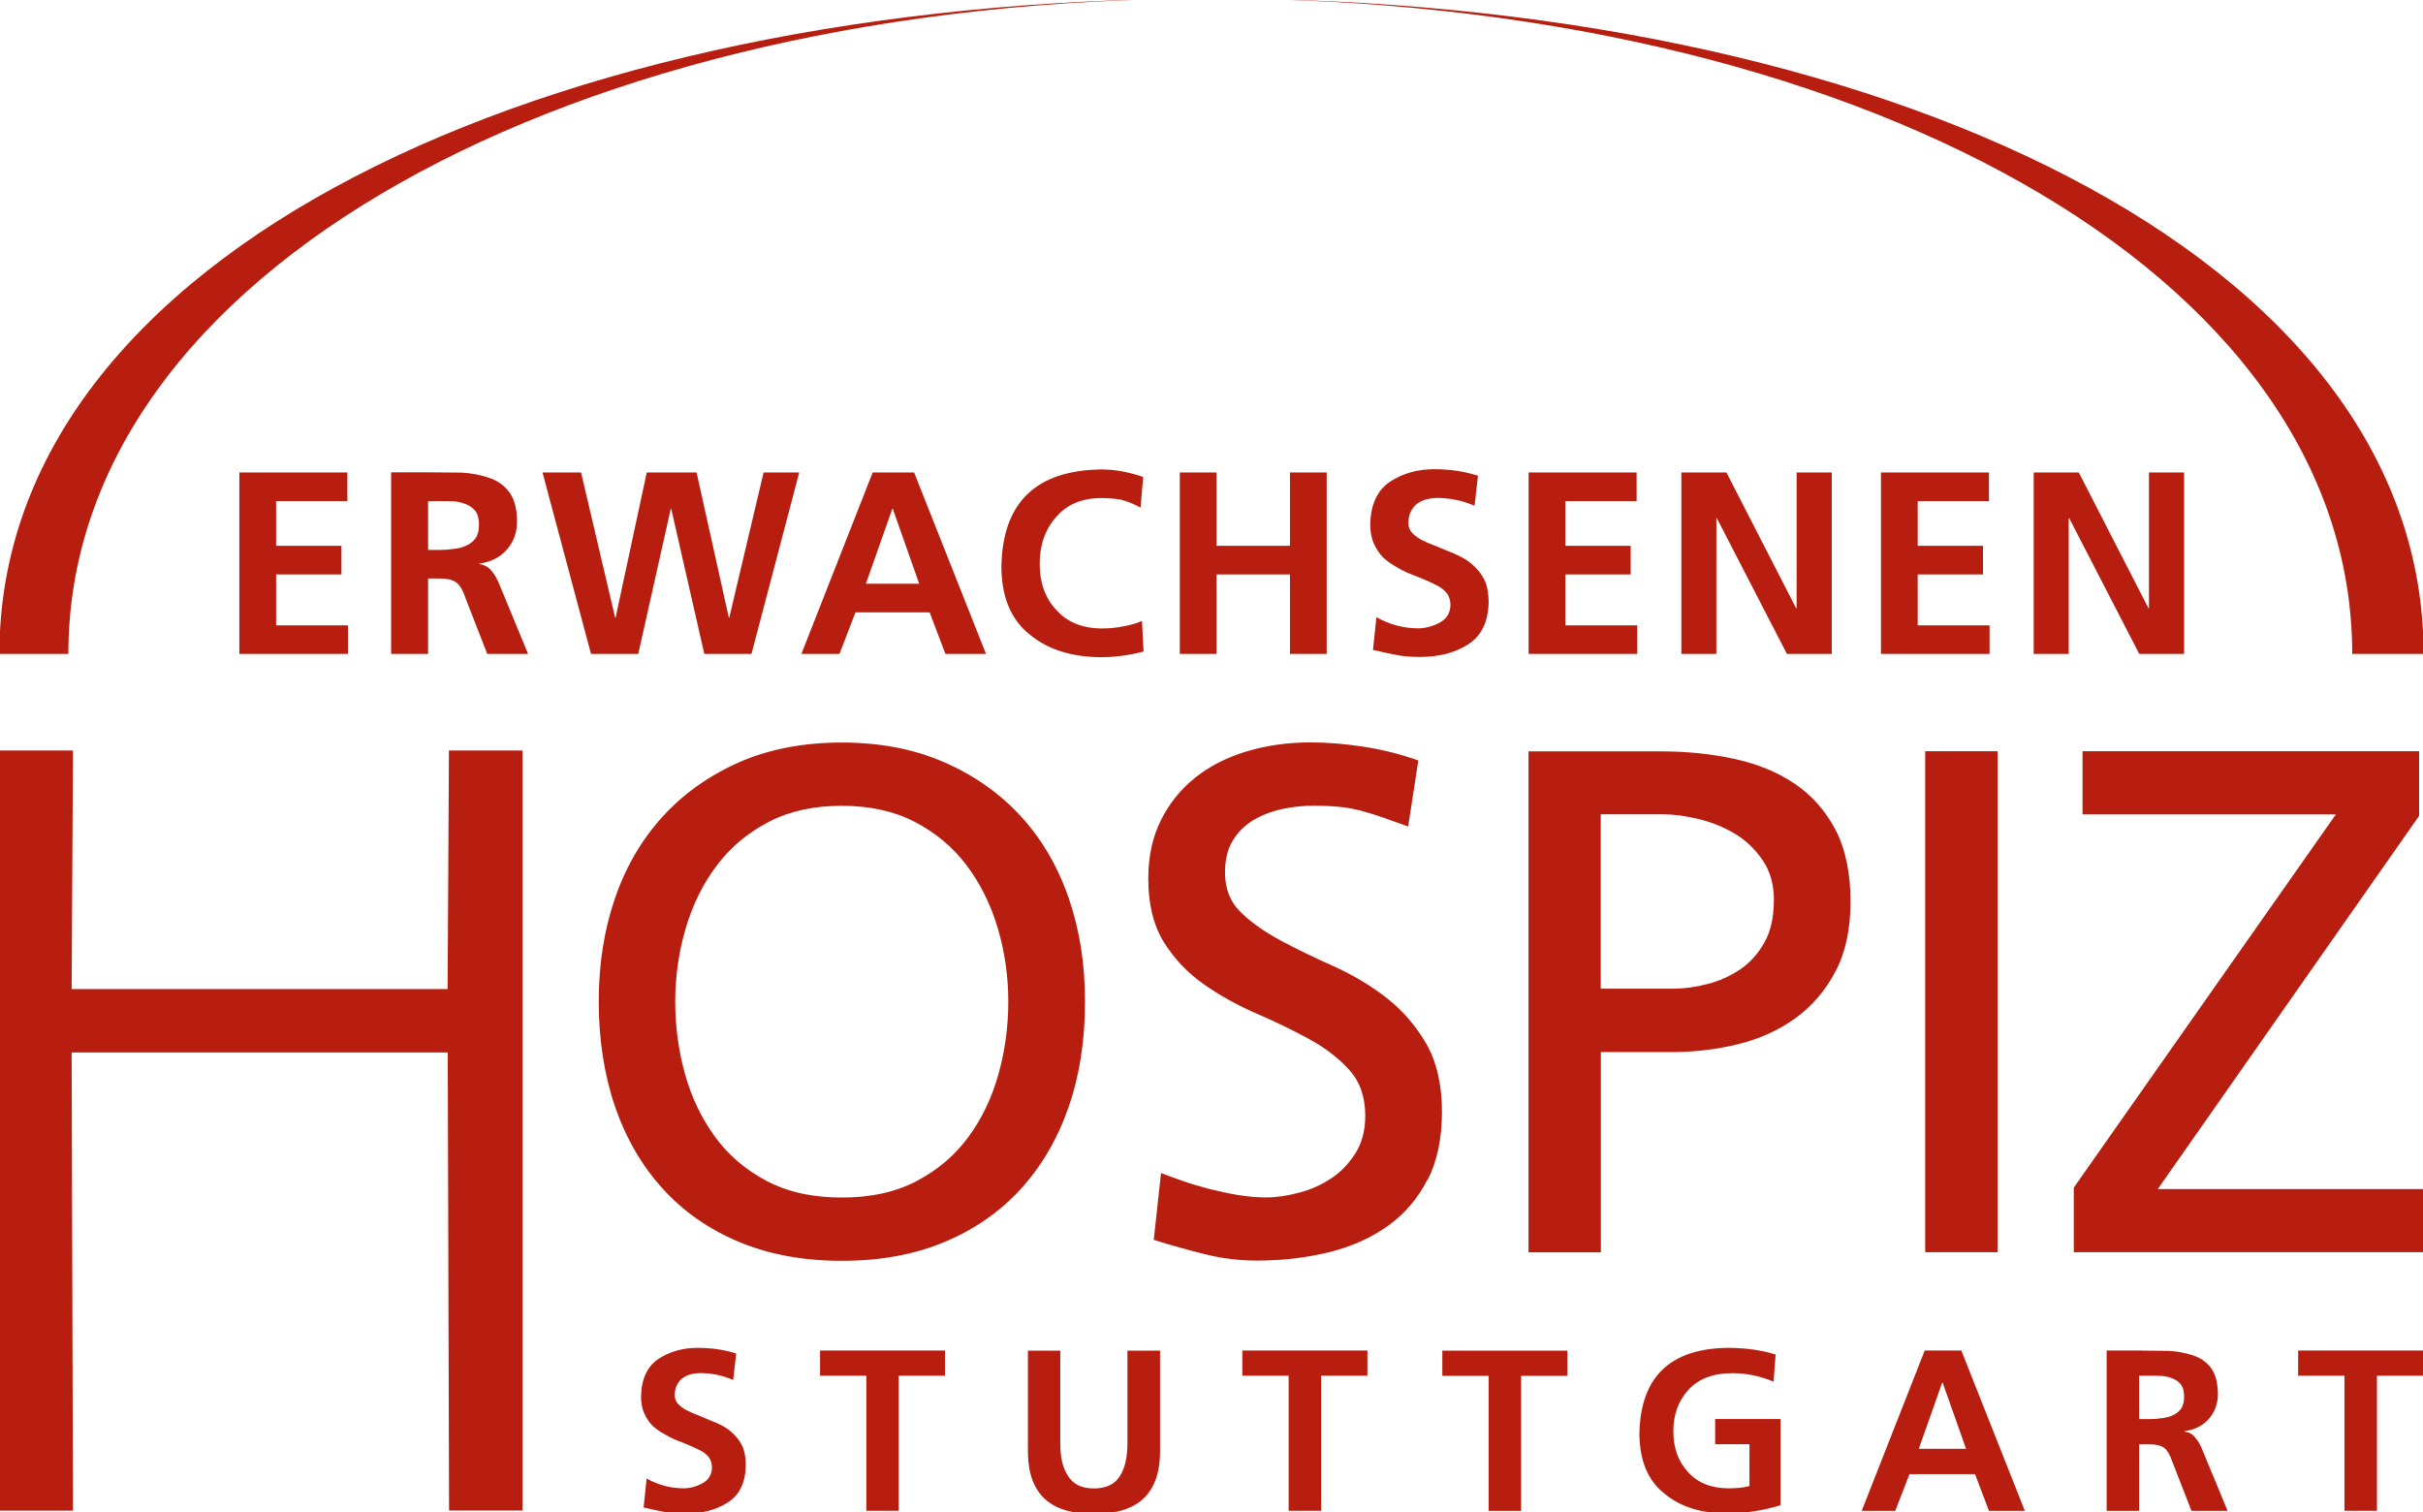
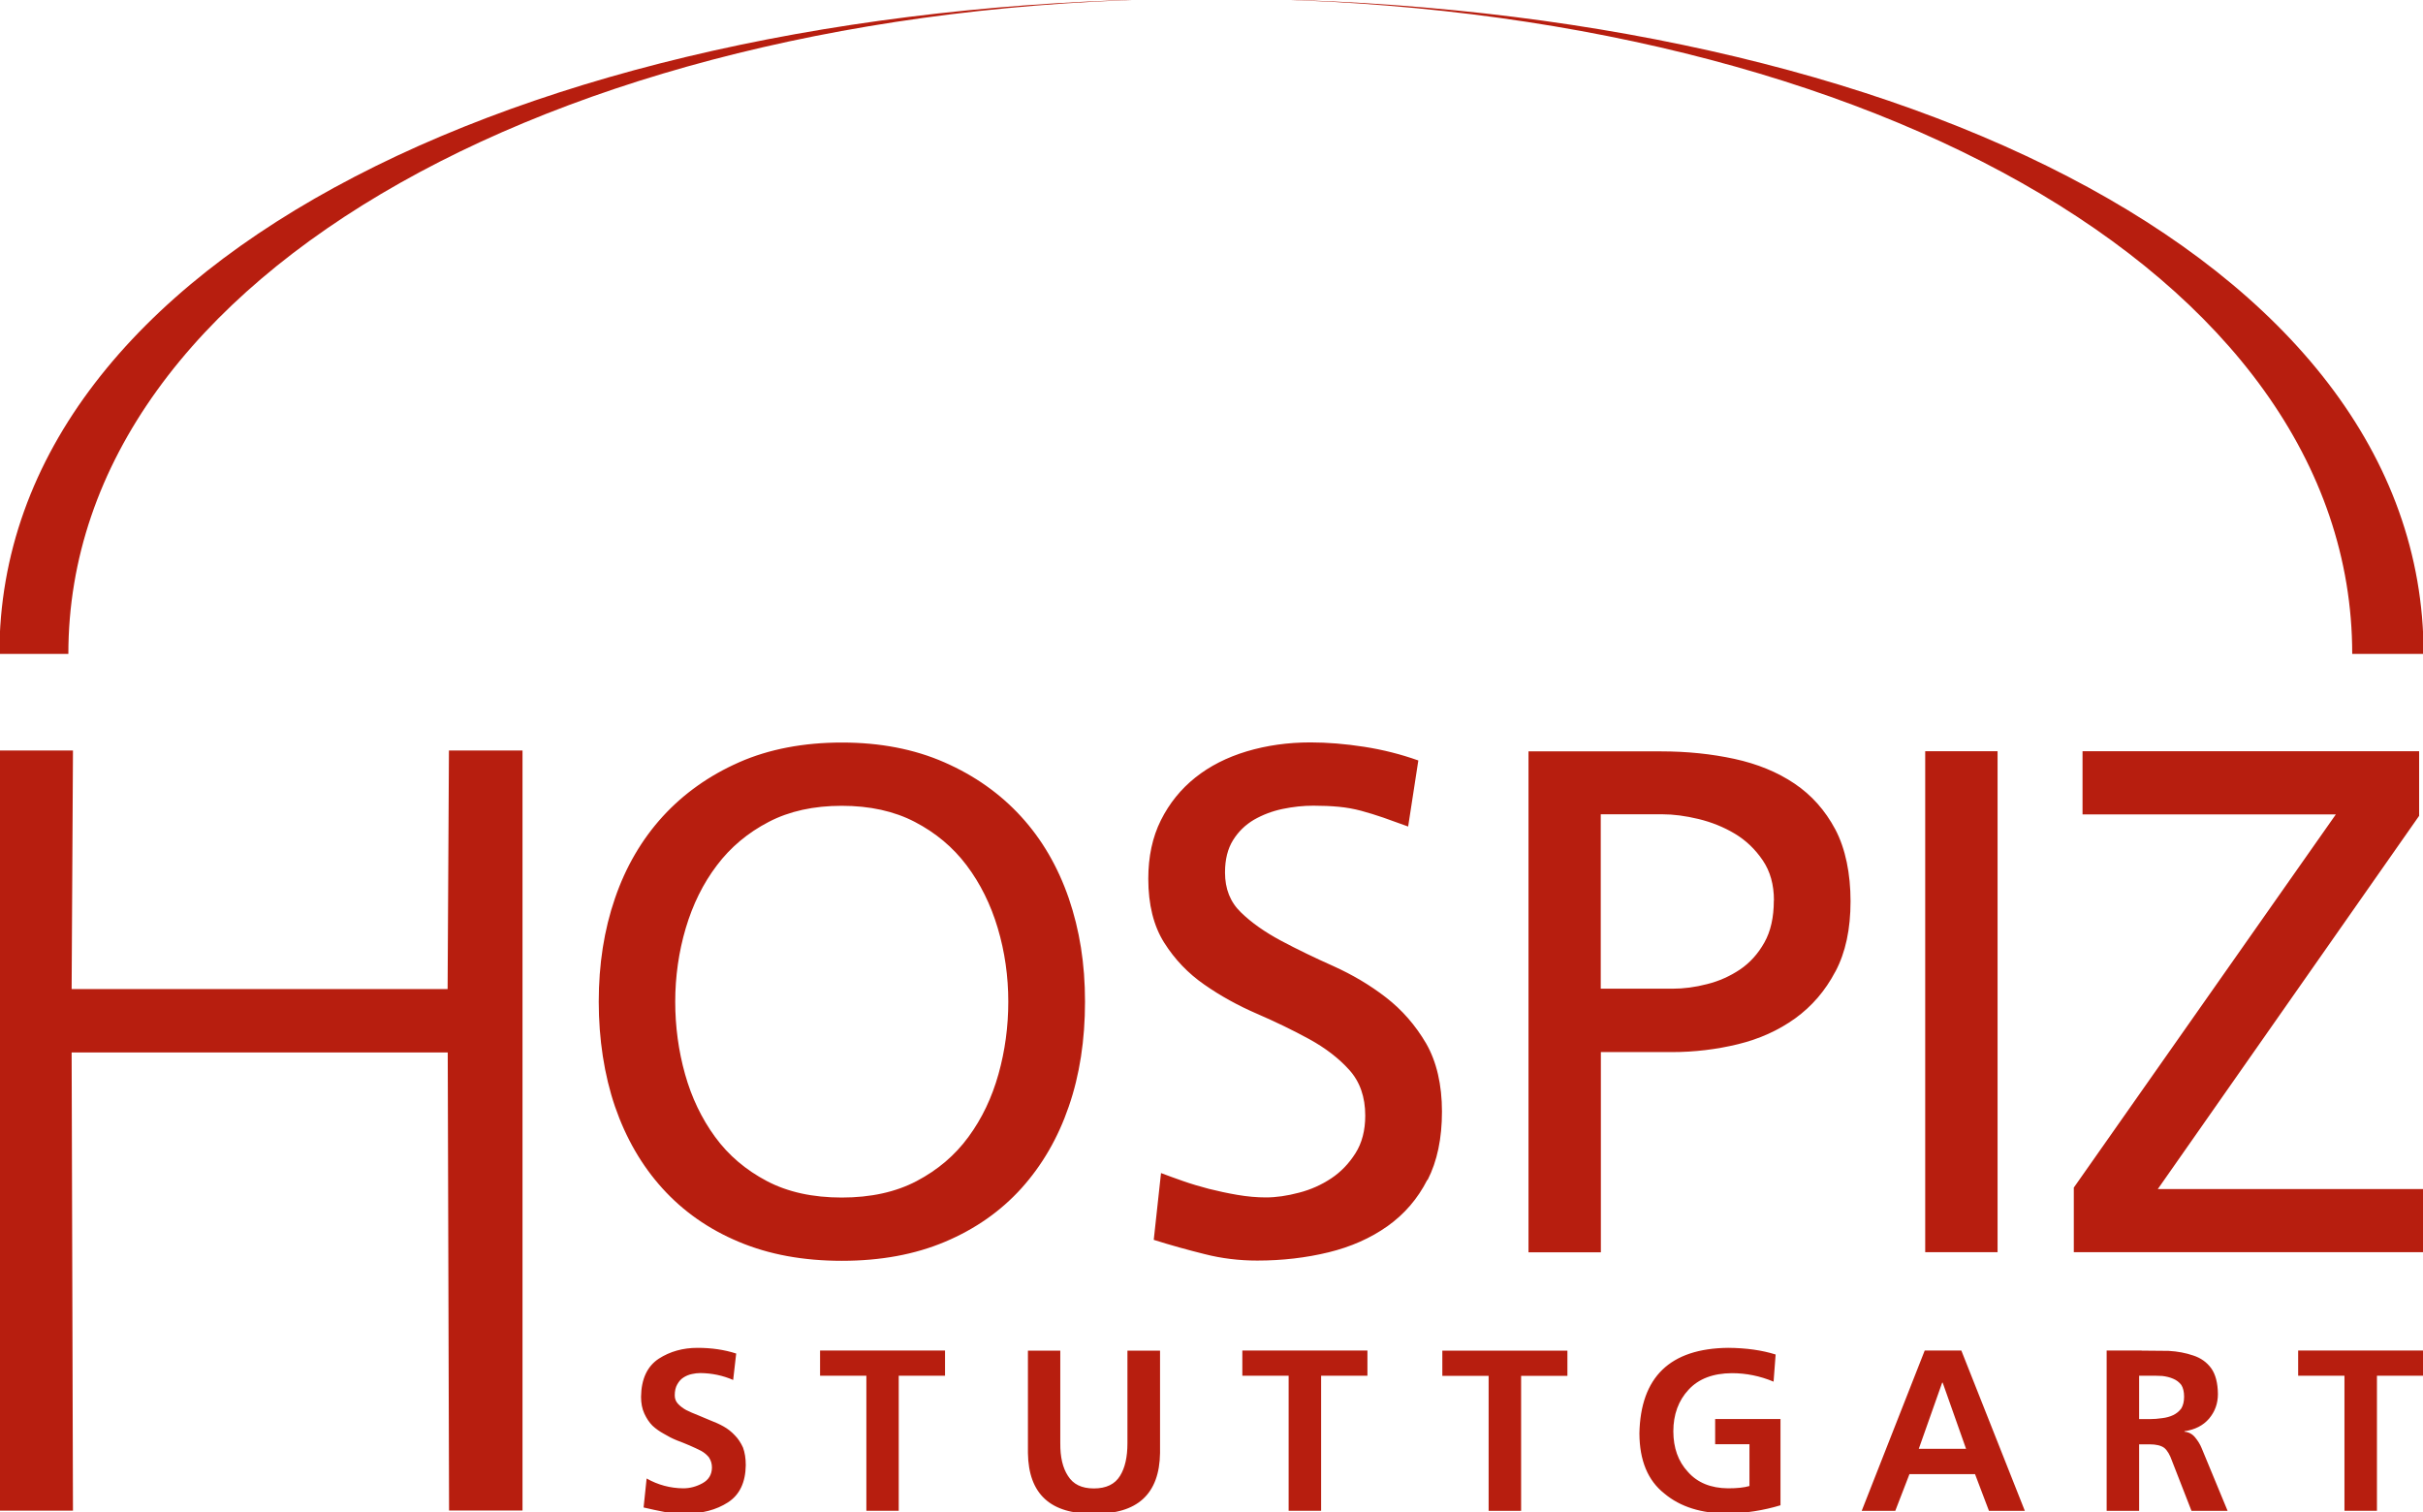
<svg xmlns="http://www.w3.org/2000/svg" id="a" viewBox="0 0 199.91 124.77">
  <defs>
    <style>.b{fill:#b71e0f;fill-rule:evenodd;}</style>
  </defs>
  <path class="b" d="M199.95,98.1h-21.92l21.56-30.79v-5.33h-27.77v5.21h20.9l-21.62,30.79v5.33h28.84v-5.21Zm-35.85,26.55h2.96l-5.24-13.23h-3.02l-5.2,13.23h2.77l1.17-3.03h5.41l1.15,3.03Zm-1.89-5.12h-3.9l1.93-5.46h.04l1.93,5.46Zm-3.37-16.22h5.97V61.98h-5.97v41.33Zm-7.41-23.15c.84-1.58,1.25-3.51,1.25-5.8s-.42-4.34-1.25-5.92c-.84-1.58-1.96-2.84-3.37-3.79-1.41-.95-3.07-1.63-4.96-2.04-1.89-.41-3.91-.62-6.06-.62h-10.93v41.33h5.97v-16.52h5.85c1.87,0,3.69-.22,5.46-.65,1.77-.43,3.34-1.14,4.72-2.13,1.37-.99,2.48-2.27,3.31-3.85Zm-5.08-5.86c0,1.38-.26,2.54-.78,3.46-.52,.93-1.19,1.67-2,2.22-.82,.55-1.72,.96-2.72,1.21-1,.26-1.95,.38-2.87,.38h-5.91v-14.39h5.08c.92,0,1.91,.13,2.99,.39,1.07,.26,2.07,.66,2.99,1.21,.92,.55,1.68,1.28,2.3,2.19,.62,.91,.93,2.01,.93,3.32Zm-17.03,37.13h-10.32v2.08h3.82v11.14h2.68v-11.14h3.82v-2.08Zm-11.54-14.07c.8-1.56,1.19-3.44,1.19-5.65s-.44-4.12-1.31-5.63c-.88-1.5-1.98-2.76-3.31-3.79-1.33-1.03-2.78-1.88-4.33-2.58-1.55-.69-3-1.39-4.33-2.1-1.33-.71-2.44-1.49-3.31-2.34-.88-.85-1.31-1.94-1.31-3.29,0-1.07,.22-1.95,.66-2.66,.44-.71,1.02-1.27,1.73-1.69,.72-.41,1.5-.71,2.36-.89,.86-.18,1.7-.27,2.54-.27,.76,0,1.45,.03,2.09,.09,.64,.06,1.25,.17,1.85,.33,.6,.16,1.2,.35,1.82,.56,.62,.22,1.3,.46,2.06,.74l.84-5.45c-1.43-.51-2.93-.89-4.48-1.13-1.55-.24-3.03-.36-4.42-.36-1.87,0-3.62,.25-5.26,.74-1.63,.49-3.05,1.21-4.24,2.16-1.19,.95-2.14,2.12-2.84,3.52-.7,1.4-1.04,3.01-1.04,4.83,0,2.13,.44,3.89,1.31,5.27,.87,1.38,1.98,2.54,3.31,3.46,1.33,.93,2.78,1.73,4.33,2.4,1.55,.67,2.99,1.37,4.33,2.1,1.33,.73,2.44,1.58,3.31,2.55,.87,.97,1.31,2.22,1.31,3.76,0,1.22-.27,2.26-.81,3.11-.54,.85-1.2,1.54-2,2.07-.8,.53-1.68,.93-2.66,1.18-.98,.26-1.88,.39-2.72,.39-.76,0-1.54-.07-2.36-.21-.82-.14-1.6-.31-2.36-.5-.76-.2-1.47-.41-2.15-.65-.68-.24-1.27-.45-1.79-.65l-.6,5.51c1.39,.44,2.8,.83,4.21,1.18,1.41,.36,2.86,.53,4.33,.53,2.07,0,4.03-.23,5.88-.68,1.85-.45,3.47-1.17,4.87-2.16,1.39-.99,2.49-2.26,3.28-3.82Zm-24.76,14.07v7.64c0,1.14-.2,2.03-.61,2.69-.42,.69-1.14,1.04-2.16,1.04s-1.71-.35-2.14-1.04c-.43-.66-.64-1.55-.63-2.69v-7.64h-2.67v8.45c.05,3.39,1.87,5.05,5.45,5,3.58,.05,5.4-1.62,5.45-5v-8.45h-2.68Zm-4.84-20.14c.9-2.6,1.34-5.49,1.34-8.65s-.45-5.92-1.34-8.53c-.9-2.61-2.21-4.86-3.94-6.75-1.73-1.89-3.84-3.38-6.33-4.47-2.49-1.09-5.31-1.63-8.45-1.63s-6.01,.54-8.48,1.63c-2.47,1.09-4.57,2.58-6.3,4.47-1.73,1.9-3.05,4.15-3.94,6.75-.9,2.61-1.34,5.45-1.34,8.53s.45,6.04,1.34,8.65c.9,2.61,2.2,4.86,3.91,6.75,1.71,1.89,3.81,3.37,6.3,4.41,2.49,1.05,5.32,1.57,8.51,1.57s6.02-.52,8.51-1.57c2.49-1.05,4.59-2.52,6.3-4.41,1.71-1.9,3.02-4.15,3.91-6.75Zm-4.99-8.65c0,2.05-.27,4.05-.81,5.98-.54,1.93-1.36,3.66-2.48,5.18-1.11,1.52-2.54,2.73-4.27,3.64-1.73,.91-3.79,1.36-6.18,1.36s-4.45-.45-6.18-1.36c-1.73-.91-3.16-2.12-4.27-3.64-1.11-1.52-1.94-3.25-2.48-5.18-.54-1.93-.81-3.93-.81-5.98s.29-4.12,.87-6.07c.58-1.95,1.43-3.68,2.57-5.18,1.13-1.5,2.56-2.69,4.27-3.58,1.71-.89,3.72-1.33,6.03-1.33s4.32,.44,6.03,1.33c1.71,.89,3.14,2.08,4.27,3.58,1.13,1.5,1.99,3.23,2.57,5.18,.58,1.95,.87,3.98,.87,6.07Zm-46.15,41.98h6.07V61.92h-6.07l-.11,19.68H5.91l.11-19.68H-.05v62.71H6.02l-.11-37.8h31.03l.11,37.8Zm21.47-4.35c.15,.23,.23,.5,.23,.81-.01,.58-.27,1.01-.78,1.29-.51,.28-1.04,.42-1.59,.42-1.07-.01-2.08-.28-3.02-.81l-.25,2.39c.64,.15,1.2,.27,1.68,.36,.47,.1,1.05,.15,1.74,.15,1.4,0,2.58-.31,3.54-.93,.96-.62,1.45-1.64,1.47-3.07,0-.57-.08-1.05-.23-1.46-.18-.39-.4-.73-.67-1-.27-.29-.58-.54-.94-.74-.34-.19-.7-.35-1.07-.49-.37-.15-.72-.3-1.05-.44-.34-.13-.66-.27-.96-.42-.27-.15-.49-.32-.67-.51-.18-.19-.27-.42-.27-.7,0-.37,.07-.67,.21-.91,.14-.25,.31-.44,.52-.57,.22-.14,.45-.23,.69-.28,.23-.05,.46-.08,.69-.08,.96,.01,1.86,.2,2.71,.57l.25-2.18c-.98-.32-2.05-.47-3.19-.47-1.21,0-2.27,.3-3.19,.89-.96,.63-1.45,1.68-1.47,3.15,0,.53,.09,.99,.27,1.38,.18,.39,.4,.73,.67,1,.29,.27,.61,.49,.96,.68,.33,.2,.68,.38,1.05,.53,.75,.28,1.42,.57,2.01,.87,.27,.15,.49,.34,.67,.57Zm19.47-8.85h-10.32v2.08h3.82v11.14h2.67v-11.14h3.82v-2.08Zm34.84,0h-10.32v2.08h3.82v11.14h2.68v-11.14h3.82v-2.08Zm22.44,6.84c.01,2.24,.7,3.89,2.06,4.96,1.31,1.1,3.06,1.65,5.26,1.65,1.45-.03,2.89-.25,4.32-.68v-7.12h-5.39v2.08h2.83v3.45c-.45,.13-1.03,.19-1.76,.19-1.43-.01-2.54-.47-3.32-1.36-.8-.86-1.2-1.98-1.2-3.35s.42-2.53,1.26-3.43c.83-.9,2.02-1.35,3.57-1.36,1.17,0,2.32,.23,3.44,.7l.17-2.24c-1.11-.35-2.41-.54-3.92-.55-4.79,.05-7.23,2.41-7.32,7.07Zm41.44-6.84h-2.89v13.23h2.68v-5.49h.86c.55,0,.96,.1,1.22,.3,.25,.21,.46,.57,.63,1.06l1.61,4.13h2.98l-2.14-5.17c-.13-.32-.31-.61-.54-.89-.23-.28-.52-.44-.88-.47v-.04c.87-.13,1.54-.47,2.03-1.04,.48-.57,.73-1.24,.73-2.03-.01-.92-.2-1.63-.55-2.12-.37-.51-.87-.86-1.49-1.06-.61-.21-1.29-.34-2.03-.38-.74-.01-1.48-.02-2.22-.02Zm-.21,2.08h.88c.34,0,.69,0,1.03,.02,.33,.04,.63,.11,.9,.23,.27,.11,.49,.28,.67,.51,.15,.24,.23,.56,.23,.97s-.08,.71-.23,.97c-.18,.24-.4,.42-.67,.55-.27,.13-.57,.21-.9,.25-.34,.05-.69,.08-1.03,.08h-.88v-3.56Zm23.44-2.08h-10.32v2.08h3.82v11.14h2.68v-11.14h3.82v-2.08Z" />
-   <path class="b" d="M19.76,53.95h8.95v-2.36h-5.93v-4.2h5.39v-2.36h-5.39v-3.69h5.88v-2.36h-8.91v14.97Zm15.56-12.61h.99c.39,0,.78,0,1.17,.02,.37,.04,.71,.13,1.02,.26,.3,.13,.55,.32,.76,.58,.17,.27,.26,.64,.26,1.09s-.09,.81-.26,1.09c-.2,.27-.45,.48-.76,.62-.3,.14-.64,.24-1.02,.28-.39,.06-.78,.09-1.17,.09h-.99v-4.03Zm-3.03,12.61h3.03v-6.22h.97c.62,0,1.08,.11,1.38,.34,.29,.24,.53,.64,.71,1.2l1.82,4.68h3.37l-2.42-5.86c-.14-.36-.35-.69-.61-1.01-.26-.31-.59-.49-.99-.54v-.04c.98-.14,1.74-.54,2.29-1.18,.55-.64,.82-1.41,.82-2.3-.01-1.04-.22-1.84-.63-2.4-.42-.57-.98-.97-1.69-1.2-.69-.24-1.46-.39-2.29-.43-.84-.01-1.67-.02-2.51-.02h-3.27v14.97Zm16.45,0h3.92l2.68-11.97h.04l2.73,11.97h3.89l3.94-14.97h-2.94l-2.83,11.97h-.04l-2.66-11.97h-4.11l-2.57,11.97h-.04l-2.81-11.97h-3.18l4,14.97Zm27.11-5.79h-4.41l2.18-6.18h.04l2.18,6.18Zm-9.73,5.79h3.14l1.32-3.43h6.12l1.3,3.43h3.35l-5.93-14.97h-3.42l-5.88,14.97Zm28.09-2.72c-.36,.17-.84,.32-1.45,.43-.62,.13-1.24,.19-1.86,.19-1.62-.01-2.87-.53-3.76-1.54-.91-.97-1.36-2.24-1.36-3.8s.46-2.87,1.38-3.88c.88-1.02,2.11-1.53,3.68-1.54,.55,0,1.09,.04,1.62,.13,.53,.13,1.08,.35,1.64,.66l.22-2.53c-1.2-.41-2.34-.62-3.42-.62-5.42,.06-8.18,2.72-8.28,8,.01,2.53,.79,4.4,2.34,5.62,1.49,1.24,3.47,1.87,5.95,1.87,1.17-.01,2.31-.17,3.44-.47l-.13-2.51Zm3.13,2.72h3.03v-6.56h6.06v6.56h3.03v-14.97h-3.03v6.05h-6.06v-6.05h-3.03v14.97Zm24.32-12.23l.28-2.47c-1.11-.36-2.31-.54-3.61-.54-1.37,0-2.57,.34-3.61,1.01-1.08,.71-1.64,1.9-1.67,3.56,0,.6,.1,1.12,.3,1.57,.2,.44,.45,.82,.76,1.14,.33,.3,.69,.56,1.08,.77,.37,.23,.77,.43,1.19,.6,.85,.32,1.61,.64,2.27,.99,.3,.17,.56,.39,.76,.64,.17,.26,.26,.57,.26,.92-.01,.66-.31,1.14-.89,1.46-.58,.31-1.18,.47-1.8,.47-1.21-.01-2.35-.32-3.42-.92l-.28,2.7c.72,.17,1.36,.31,1.9,.41,.53,.11,1.19,.17,1.97,.17,1.59,0,2.92-.35,4-1.05,1.08-.7,1.64-1.86,1.67-3.47,0-.64-.09-1.19-.26-1.65-.2-.44-.45-.82-.76-1.14-.3-.33-.66-.61-1.06-.84-.39-.21-.79-.4-1.21-.56-.42-.17-.81-.34-1.19-.49-.39-.14-.75-.3-1.08-.47-.3-.17-.56-.36-.76-.58-.2-.21-.3-.48-.3-.79,0-.41,.08-.76,.24-1.03,.16-.29,.35-.5,.58-.64,.25-.16,.5-.26,.78-.32,.26-.06,.52-.09,.78-.09,1.08,.01,2.11,.23,3.07,.64Zm4.47,12.23h8.95v-2.36h-5.93v-4.2h5.39v-2.36h-5.39v-3.69h5.88v-2.36h-8.91v14.97Zm12.58,0h2.9v-11.2h.04l5.78,11.2h3.7v-14.97h-2.9v11.2h-.04l-5.75-11.2h-3.72v14.97Zm16.49,0h8.95v-2.36h-5.93v-4.2h5.39v-2.36h-5.39v-3.69h5.88v-2.36h-8.91v14.97Zm12.58,0h2.9v-11.2h.04l5.78,11.2h3.7v-14.97h-2.9v11.2h-.04l-5.75-11.2h-3.72v14.97Z" />
  <path class="b" d="M194.08,53.95h5.88C199.95,21.04,155.09-.12,99.95-.12c52.78,0,94.12,22.54,94.12,54.07" />
  <path class="b" d="M99.95-.12C44.81-.12-.05,21.04-.05,53.95H5.64C5.64,22.43,47.18-.12,99.95-.12" />
</svg>